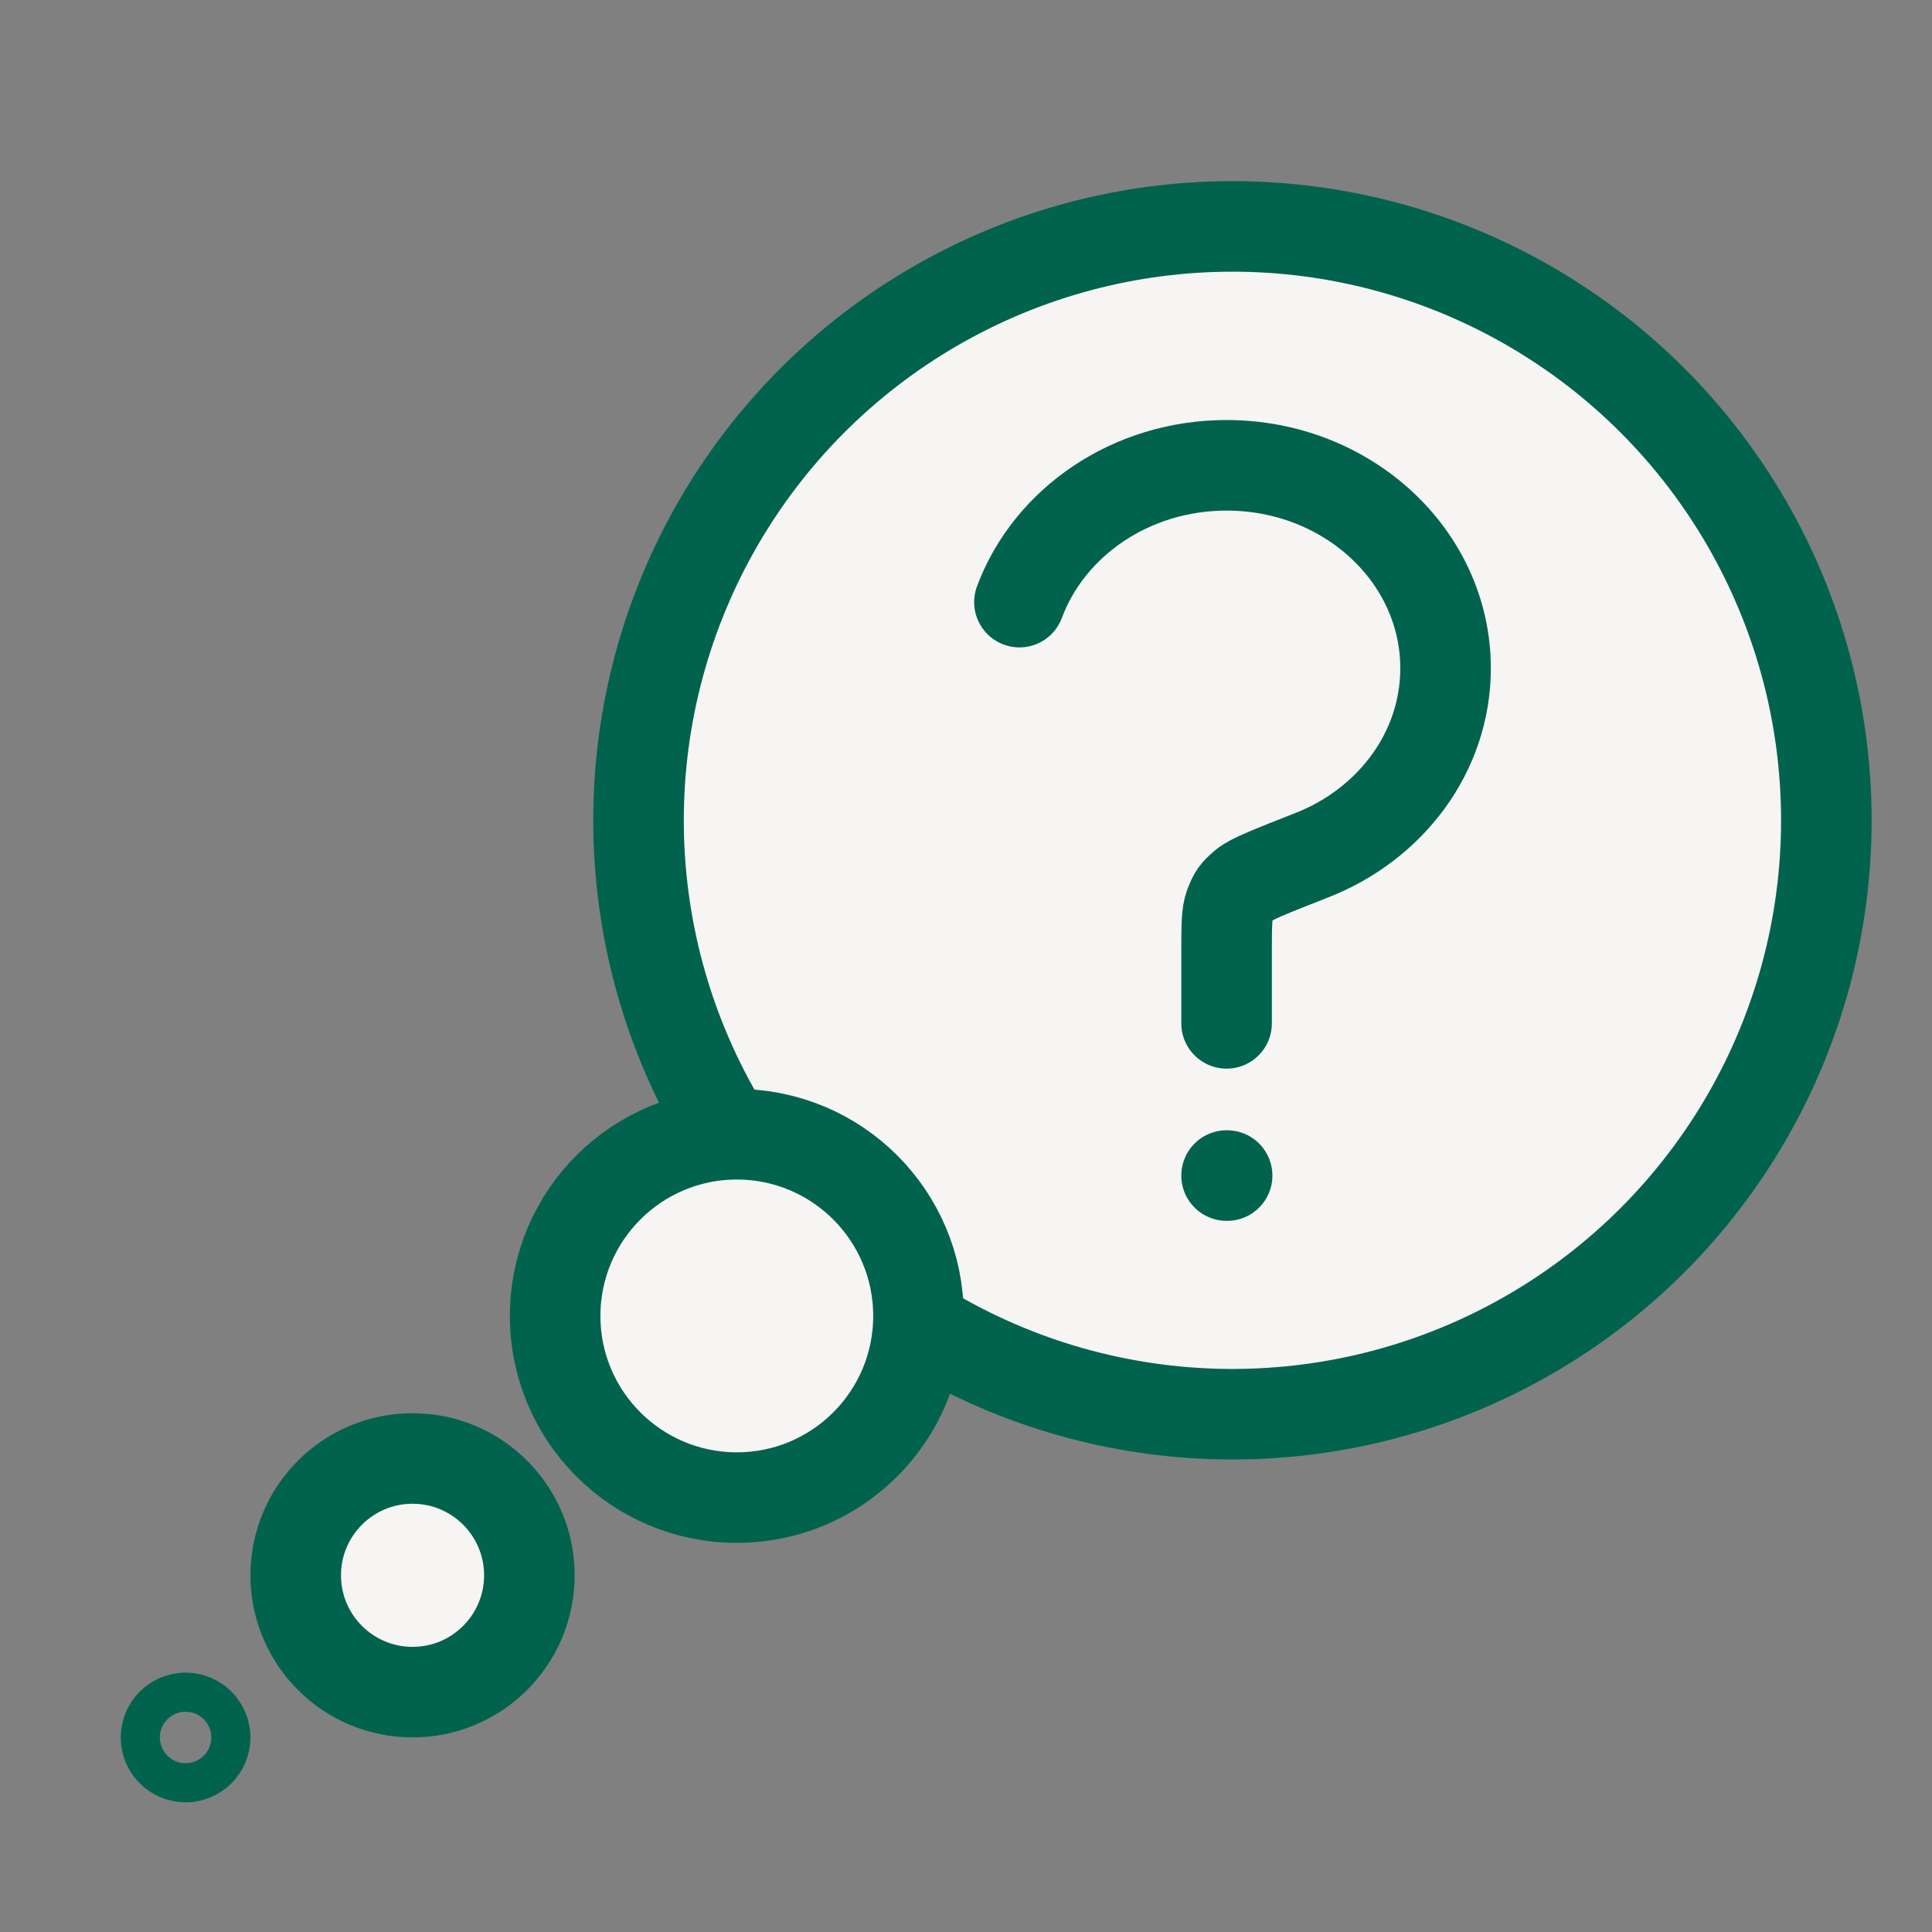
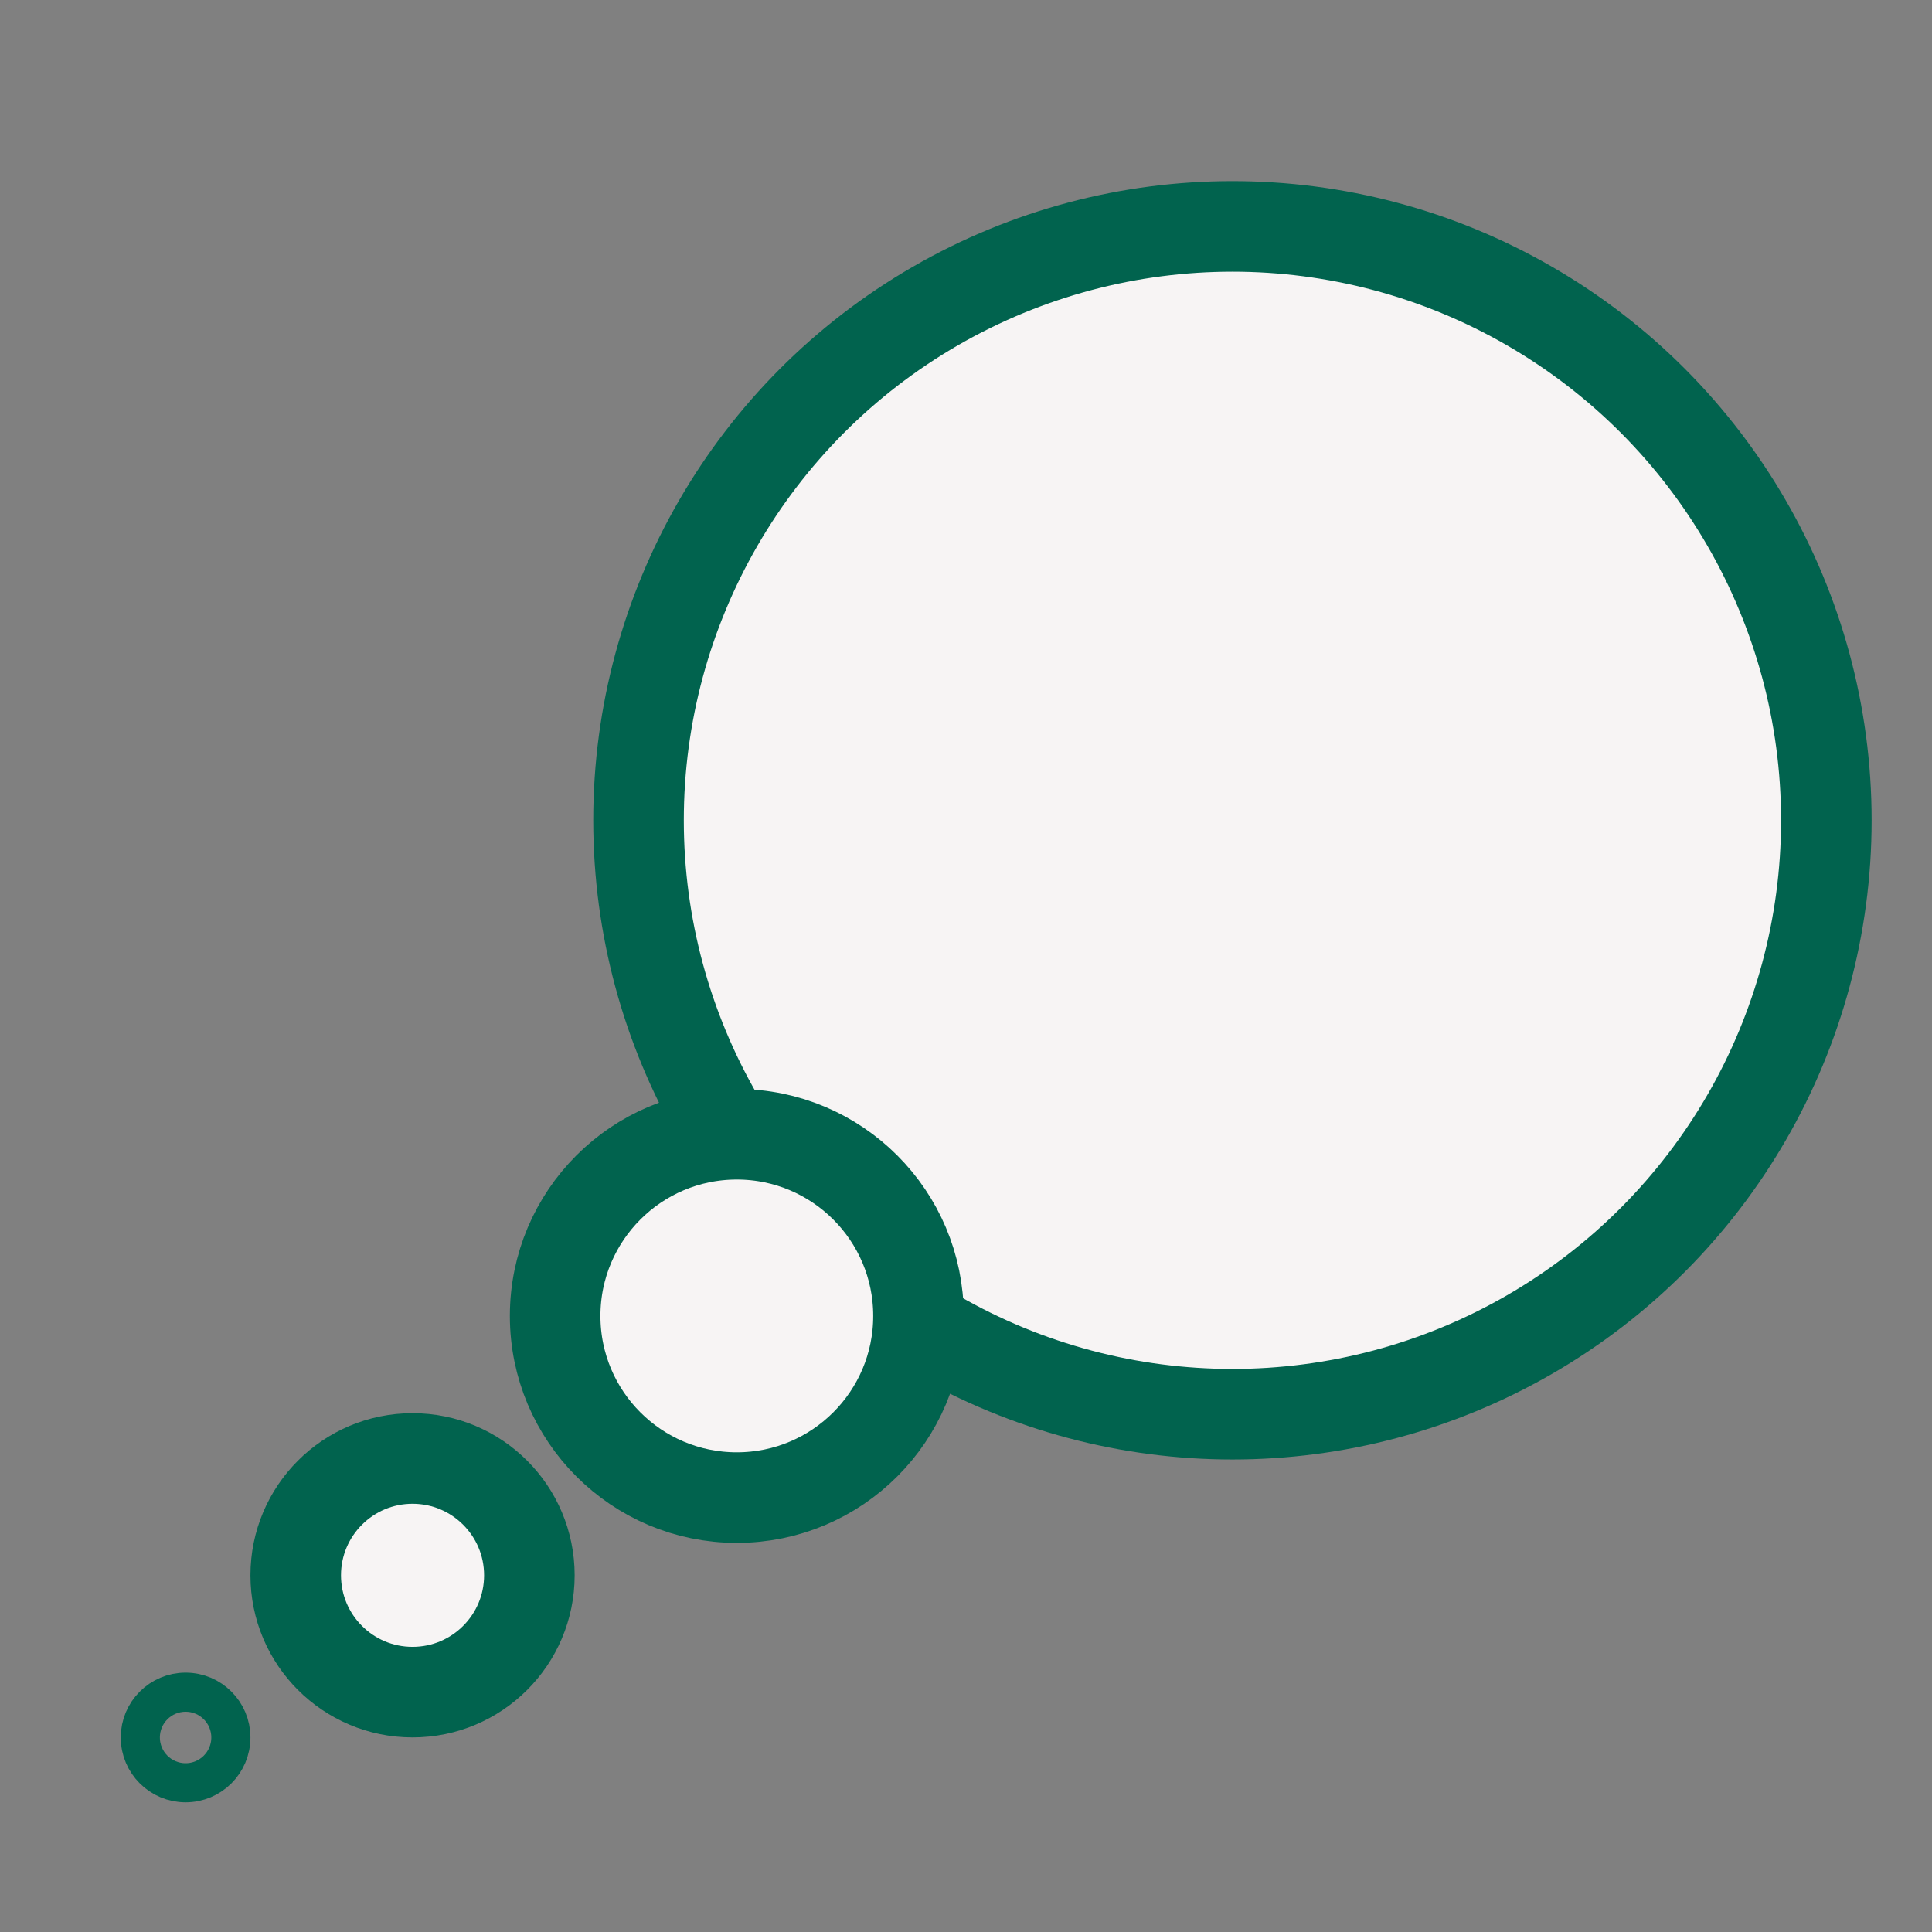
<svg xmlns="http://www.w3.org/2000/svg" width="32" height="32" viewBox="0 0 32 32" fill="none">
  <rect x="0" y="0" width="32" height="32" fill="#808080" stroke="none" />
  <circle cx="10.587" cy="10.587" r="9.837" transform="matrix(-1 0 0 1 31 3)" fill="#F7F4F4" stroke="#01634E" stroke-width="1.5" />
-   <path d="M20.316 19.471H20.325M16.885 9.973C17.375 8.655 18.726 7.707 20.316 7.707C22.319 7.707 23.943 9.212 23.943 11.068C23.943 12.46 23.03 13.655 21.728 14.165C21.057 14.428 20.721 14.56 20.603 14.662C20.463 14.783 20.437 14.82 20.371 14.987C20.316 15.127 20.316 15.342 20.316 15.774V16.95" stroke="#01634E" stroke-width="1.5" stroke-linecap="round" stroke-linejoin="round" />
  <circle cx="2.685" cy="2.685" r="1.935" transform="matrix(-1 0 0 1 9.518 23.407)" fill="#F7F4F4" stroke="#01634E" stroke-width="1.5" />
  <circle cx="1.074" cy="1.074" r="0.75" transform="matrix(-1 0 0 1 4.148 27.704)" stroke="#01634E" stroke-width="0.648" />
  <circle cx="3.759" cy="3.759" r="3.009" transform="matrix(-1 0 0 1 15.963 18.037)" fill="#F7F4F4" stroke="#01634E" stroke-width="1.5" />
</svg>